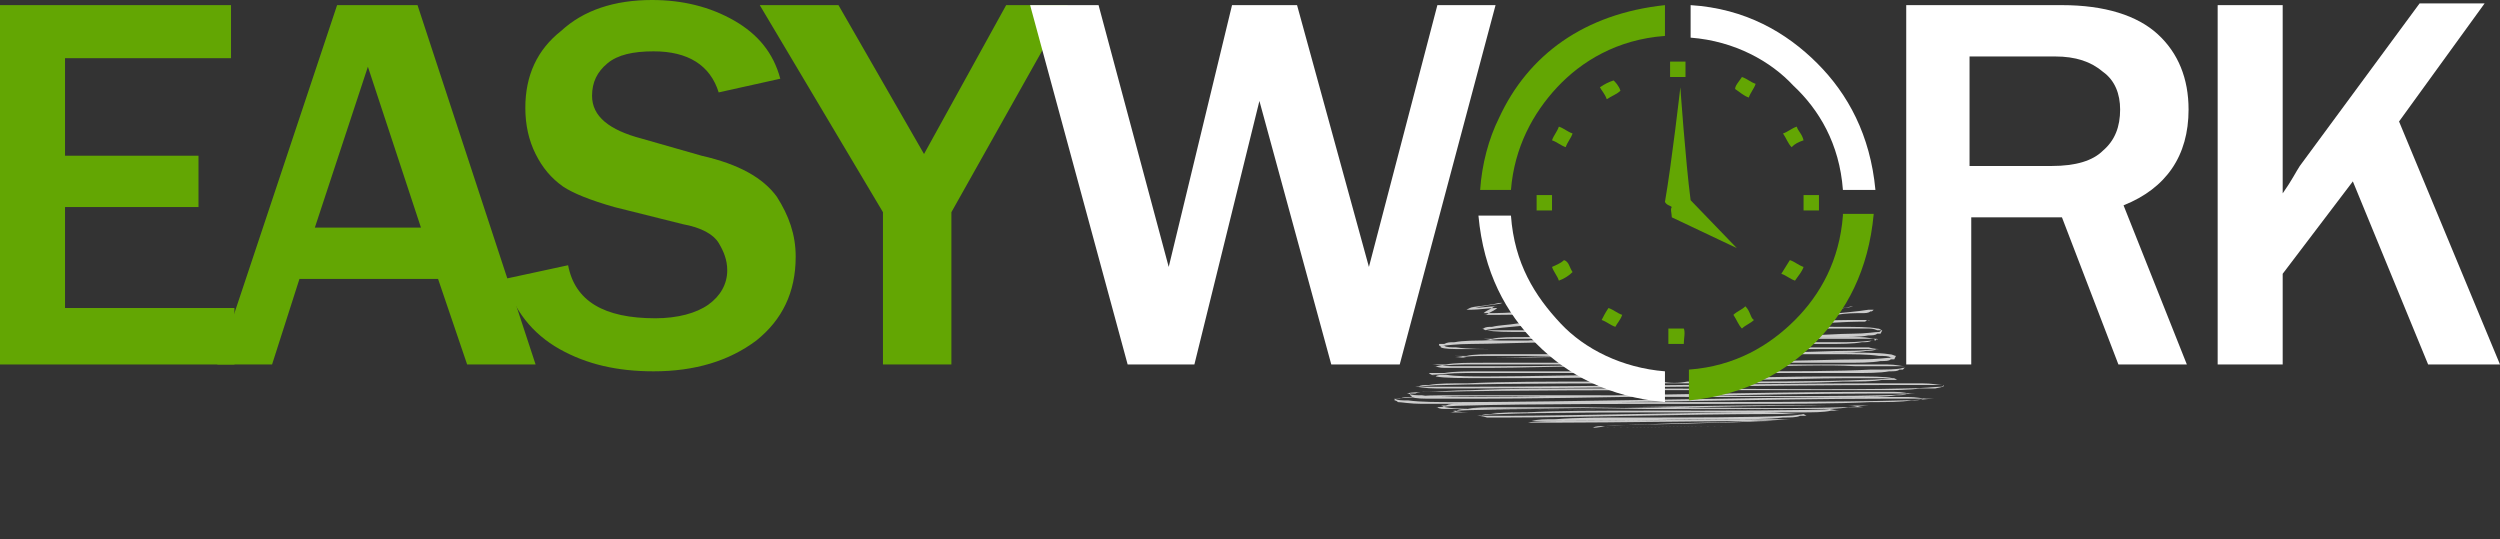
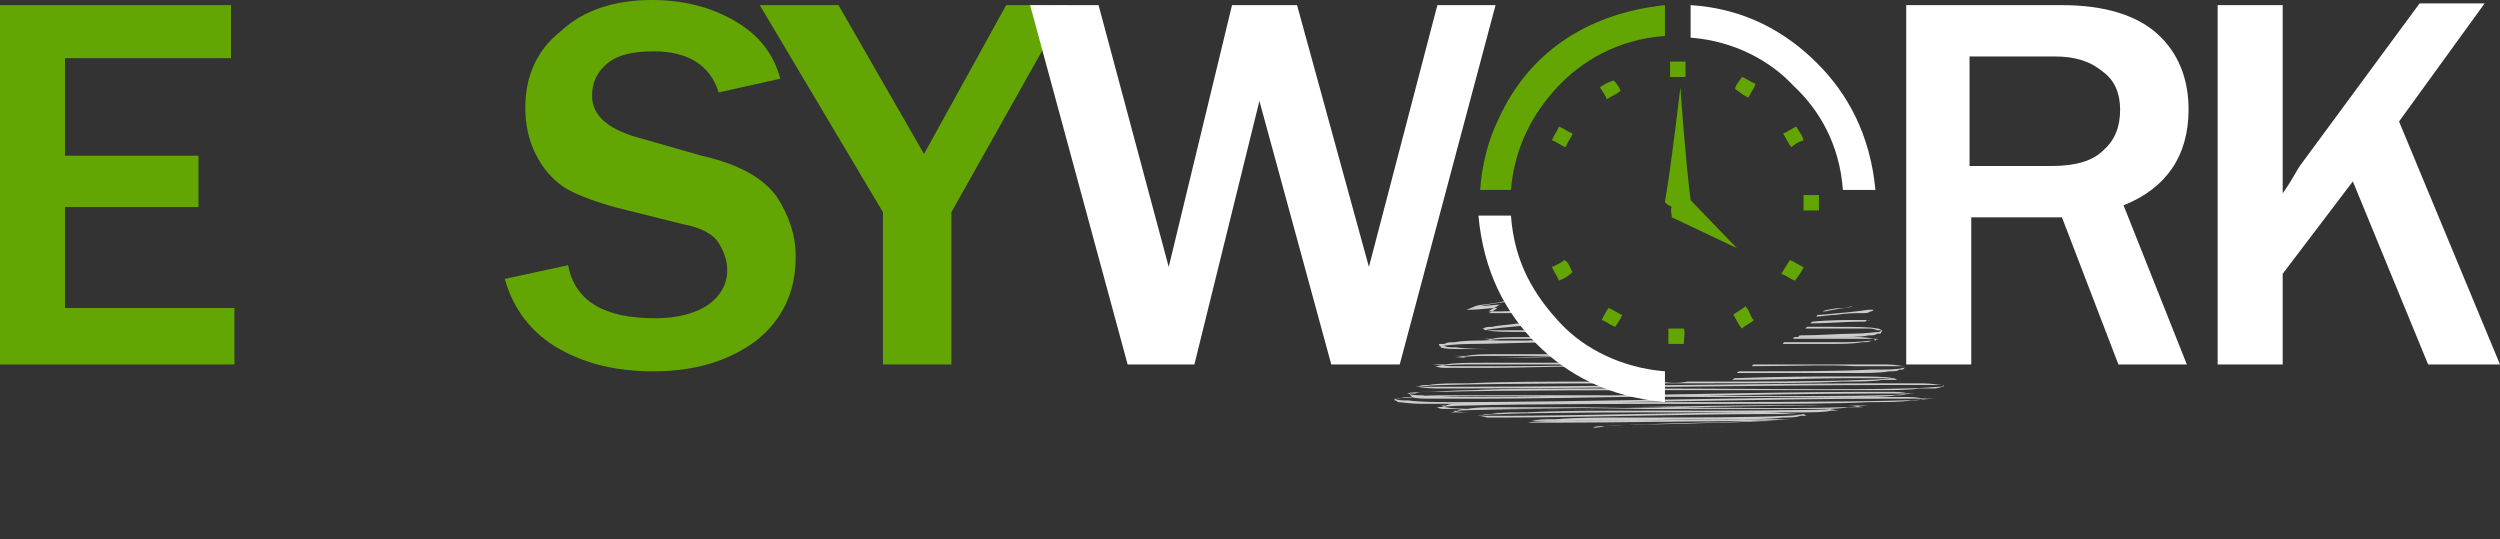
<svg xmlns="http://www.w3.org/2000/svg" version="1.1" id="Layer_1" x="0px" y="0px" viewBox="0 0 146.1 31.5" style="enable-background:new 0 0 146.1 31.5;" xml:space="preserve">
  <rect x="0" y="0" width="146.1" height="31.5" fill="#333333" stroke="none" />
  <style type="text/css">
	.st0{fill:#63A603;}
	.st1{fill:#FFFFFF;}
	.st2{fill:#CCCCCC;}
	.st3{fill-rule:evenodd;clip-rule:evenodd;fill:#63A603;}
	.st4{fill-rule:evenodd;clip-rule:evenodd;fill:#FFFFFF;}
</style>
  <g>
    <g>
      <path class="st0" d="M13.6,21.3H0v-21h13.5v3.1H3.8v5.7h7.8v3H3.8v5.9h9.9V21.3z" />
-       <path class="st0" d="M31.3,21.3h-4l-1.7-5h-8.1l-1.6,5h-3.2l7-21h4.7L31.3,21.3z M24.6,13.3l-3.1-9.4l-3.1,9.4H24.6z" />
      <path class="st0" d="M29.5,16.3l3.7-0.8c0.4,2.1,2.1,3.1,5.1,3.1c1.3,0,2.4-0.3,3.1-0.8c0.7-0.5,1.1-1.2,1.1-2    c0-0.6-0.2-1.1-0.5-1.6c-0.3-0.5-1-0.9-2.1-1.1l-4-1c-1.4-0.4-2.4-0.8-3-1.2c-0.7-0.5-1.2-1.1-1.6-1.9c-0.4-0.8-0.6-1.7-0.6-2.7    c0-1.9,0.7-3.4,2.1-4.5C34.1,0.6,35.9,0,38.1,0c1.8,0,3.4,0.4,4.8,1.2c1.4,0.8,2.3,1.9,2.7,3.4L42,5.4C41.5,3.8,40.2,3,38.2,3    c-1.2,0-2.1,0.2-2.7,0.7c-0.6,0.5-0.9,1.1-0.9,1.9c0,1.2,1,2,2.9,2.5L41,9.1c2.2,0.5,3.6,1.3,4.4,2.4c0.7,1.1,1.1,2.2,1.1,3.5    c0,2.1-0.8,3.7-2.3,4.9c-1.6,1.2-3.6,1.8-6,1.8c-2.1,0-3.9-0.4-5.5-1.3C31.1,19.5,30,18.1,29.5,16.3z" />
      <path class="st0" d="M55.6,21.3h-4v-8.9L44.4,0.3H49L54,9l4.8-8.7h3.6l-6.8,12.1V21.3z" />
      <path class="st1" d="M87.4,0.3l-5.6,21h-4L73.6,5.9l-3.8,15.4h-3.9l-5.7-21h4l4.1,15.3L72,0.3h3.8L80,15.6l4-15.3H87.4z" />
      <path class="st1" d="M127.8,21.3h-4l-3.3-8.6h-5.3v8.6h-3.8v-21h9.1c2.5,0,4.4,0.6,5.6,1.7c1.2,1.1,1.8,2.6,1.8,4.4    c0,2.7-1.3,4.6-3.8,5.6L127.8,21.3z M115.2,9.7h4.7c1.4,0,2.4-0.3,3-0.9c0.7-0.6,1-1.4,1-2.4c0-0.9-0.3-1.7-1-2.2    c-0.7-0.6-1.6-0.9-2.8-0.9h-5V9.7z" />
      <path class="st1" d="M146.1,21.3h-4.2l-4.4-10.7l-4.1,5.4v5.3h-3.8v-21h3.8v11c0.5-0.7,0.8-1.3,1-1.6l7-9.5h3.8l-5,6.9L146.1,21.3    z" />
    </g>
    <g>
      <g>
        <path class="st2" d="M109.2,18.7C109.2,18.7,109.2,18.7,109.2,18.7c-0.2,0-0.3,0-0.6,0c-0.7,0-1.8,0-2.7,0.1c0,0,0,0-0.1,0.1     c0.9,0,2.1-0.1,2.8-0.1c0.2,0,0.3,0,0.4,0C109.1,18.7,109.1,18.7,109.2,18.7L109.2,18.7L109.2,18.7     C109.2,18.7,109.2,18.8,109.2,18.7C109.2,18.8,109.3,18.7,109.2,18.7C109.3,18.7,109.2,18.7,109.2,18.7z" />
        <path class="st2" d="M109.5,18.1C109.5,18.1,109.5,18.1,109.5,18.1c-0.1,0-0.3,0-0.4,0c-0.6,0-1.8,0.1-2.4,0.1     c-0.1,0-0.1,0-0.2,0c0.2-0.1,0.8-0.2,1.2-0.2c0.2,0,0.4-0.1,0.6-0.1c0.1,0,0.1,0,0.2,0c0,0,0,0,0.1,0l0,0c0,0,0,0,0,0     c0,0,0,0,0,0l-0.1,0c-0.1,0-0.1,0-0.2,0c-0.1,0-0.1,0-0.1,0h0c0,0,0,0,0,0c0,0-0.1,0-0.1,0c0,0,0,0,0,0l0.1,0c0,0,0,0,0.1,0     c-0.3,0.1-0.7,0.1-1.1,0.2c-0.2,0-0.4,0.1-0.6,0.1c-0.1,0-0.1,0-0.2,0c0,0,0,0-0.1,0l0,0c0,0,0,0,0,0c0,0,0,0,0,0l0,0l0.1,0     c0.1,0,0.2,0,0.3,0c0.6,0,1.8-0.1,2.4-0.1c0.1,0,0.2,0,0.2,0c0,0-0.1,0-0.1,0c-0.6,0.1-1.7,0.2-2.8,0.3c-0.1,0-0.2,0-0.2,0     c0,0,0,0.1-0.1,0.1c0.4,0,0.8-0.1,1.2-0.1c0.6-0.1,1.1-0.1,1.5-0.1c0.2,0,0.4,0,0.5-0.1C109.4,18.2,109.4,18.2,109.5,18.1     L109.5,18.1L109.5,18.1C109.5,18.2,109.5,18.2,109.5,18.1L109.5,18.1z" />
        <polygon class="st2" points="108.2,17.6 108.2,17.6 108.2,17.6    " />
        <path class="st2" d="M91.3,19.9c-0.8,0-1.6,0-2.2,0c-0.8,0-1.5,0-2,0c-0.2,0-0.4,0-0.5,0c-0.1,0-0.1,0-0.1,0c0,0,0,0,0.1,0     c0.2,0,0.8-0.1,1.5-0.1c0.8,0,1.8,0,3,0c0,0-0.1,0-0.1-0.1c-0.7,0-1.4,0-1.9,0c-0.8,0-1.5,0-1.9,0.1c-0.2,0-0.4,0-0.5,0     c-0.1,0-0.1,0-0.1,0l0,0c0,0,0,0,0,0c0,0,0,0,0,0c0,0,0.1,0,0.1,0c0.2,0,0.5,0.1,0.9,0.1c0.4,0,1,0,1.7,0     C89.7,20,90.5,20,91.3,19.9C91.3,19.9,91.3,19.9,91.3,19.9z" />
        <path class="st2" d="M90.7,19.3c-0.5,0-1,0-1.5,0c-0.8,0-1.4,0-1.8,0c-0.2,0-0.4,0-0.5,0c0,0-0.1,0-0.1,0c0,0,0,0,0,0     c0.3-0.1,1.5-0.2,2.6-0.3c0.3,0,0.5-0.1,0.8-0.1c0,0,0,0-0.1-0.1c-0.4,0-0.9,0.1-1.4,0.1c-0.6,0.1-1.1,0.1-1.5,0.2     c-0.2,0-0.4,0-0.5,0.1c-0.1,0-0.1,0-0.1,0l0,0l0,0c0,0,0,0,0,0c0,0,0,0,0,0c0.1,0,0.1,0.1,0.3,0.1c0.4,0.1,1.2,0.1,2.3,0.1     C89.7,19.4,90.2,19.4,90.7,19.3C90.7,19.4,90.7,19.4,90.7,19.3z" />
        <path class="st2" d="M110,19.3c-0.1,0-0.1-0.1-0.3-0.1c-0.4-0.1-1.3-0.1-2.6-0.1c-0.5,0-0.9,0-1.5,0c0,0,0,0-0.1,0.1     c0.6,0,1.1,0,1.5,0c0.9,0,1.6,0,2.1,0c0.2,0,0.4,0,0.6,0.1c0.1,0,0.1,0,0.1,0L110,19.3c-0.1,0-0.1,0.1-0.2,0.1     c-0.2,0-0.8,0.1-1.5,0.1c-0.8,0-1.9,0.1-3.1,0.1c0,0-0.1,0-0.1,0.1c0.8,0,1.5,0,2.1,0c0.8,0,1.5,0,2-0.1c0.2,0,0.4,0,0.5-0.1     c0.1,0,0.1,0,0.2,0L110,19.3C110,19.3,110,19.3,110,19.3C110,19.3,110,19.3,110,19.3z" />
        <path class="st2" d="M109.7,19.8c0,0-0.1,0-0.1,0c-0.2,0-0.5-0.1-0.9-0.1c-0.4,0-1,0-1.7,0c-0.6,0-1.3,0-2.1,0c0,0-0.1,0-0.1,0.1     c0.8,0,1.5,0,2.2,0c0.8,0,1.5,0,2,0c0.2,0,0.4,0,0.5,0C109.6,19.9,109.6,19.9,109.7,19.8L109.7,19.8c-0.1,0-0.1,0.1-0.2,0.1     c-0.2,0-0.8,0.1-1.7,0.1c-0.9,0-2.1,0-3.5,0c0,0-0.1,0-0.1,0.1c0.9,0,1.8,0,2.5,0c0.9,0,1.6,0,2.1-0.1c0.3,0,0.4,0,0.6-0.1     c0.1,0,0.1,0,0.2,0L109.7,19.8C109.7,19.9,109.8,19.9,109.7,19.8C109.8,19.9,109.7,19.8,109.7,19.8z" />
        <path class="st2" d="M92.6,20.8c-2.1,0-4,0.1-5.4,0.1c-0.7,0-1.3,0-1.7,0c-0.2,0-0.4,0-0.5,0c0,0-0.1,0-0.1,0c0,0,0,0,0.1,0     c0.2,0,0.8-0.1,1.6-0.1c1.3,0,3.3,0,5.6,0c0,0-0.1,0-0.1-0.1c-1.7,0-3.2,0-4.4,0c-0.9,0-1.6,0-2,0.1c-0.2,0-0.4,0-0.6,0     c-0.1,0-0.1,0-0.2,0l-0.1,0c0,0,0,0,0,0c0,0,0,0,0,0c0,0,0.1,0,0.1,0c0.1,0,0.4,0,0.8,0.1c0.4,0,0.9,0,1.5,0c1.4,0,3.3,0,5.5-0.1     C92.7,20.8,92.6,20.8,92.6,20.8z" />
-         <path class="st2" d="M85.7,18.1c0,0,0.1,0,0.1,0c0,0,0.1,0,0.2,0c0.4,0,1.1-0.1,1.4-0.1c0,0,0.1,0,0.1,0c0,0,0,0,0,0     c-0.1,0.1-0.3,0.2-0.5,0.3c-0.1,0.1-0.2,0.1-0.3,0.1c0,0-0.1,0-0.1,0l0,0l0,0c0,0,0,0,0,0c0,0,0,0,0,0c0,0,0.1,0,0.1,0     c0.1,0,0.3,0,0.6,0c0.7,0,1.8,0,2.8-0.1c0,0-0.1,0-0.1-0.1c-0.9,0-2,0.1-2.7,0.1c-0.2,0-0.4,0-0.5,0c-0.1,0-0.1,0-0.1,0     c0,0,0,0,0,0c0.1-0.1,0.3-0.2,0.5-0.3c0.1-0.1,0.2-0.1,0.3-0.1c0,0,0.1,0,0.1,0l0,0l0,0c0,0,0,0,0,0c0,0,0,0,0,0c0,0,0,0-0.1,0     c0,0-0.1,0-0.1,0c-0.3,0-1,0.1-1.4,0.1c0,0-0.1,0-0.1,0c0,0,0,0,0,0c0.2-0.1,0.7-0.1,1.2-0.2c0.2,0,0.4-0.1,0.6-0.1     c0.1,0,0.1,0,0.2,0l0.1,0l0,0l0,0l0,0c0,0,0,0,0,0l0,0c0,0-0.1,0-0.2,0c-0.4,0-1.2,0-1.6,0c-0.1,0-0.1,0-0.2,0l0,0c0,0,0,0,0,0     c0,0-0.1,0-0.1,0c0,0,0,0,0,0l0.1,0c0,0,0.1,0,0.2,0c0.4,0,1.2,0,1.6,0c0,0,0,0,0,0c-0.2,0.1-0.7,0.1-1.1,0.2     c-0.2,0-0.4,0.1-0.6,0.1c-0.1,0-0.1,0-0.2,0L85.7,18.1L85.7,18.1L85.7,18.1L85.7,18.1C85.7,18.1,85.7,18.1,85.7,18.1z" />
+         <path class="st2" d="M85.7,18.1c0,0,0.1,0,0.1,0c0,0,0.1,0,0.2,0c0.4,0,1.1-0.1,1.4-0.1c0,0,0.1,0,0.1,0c0,0,0,0,0,0     c-0.1,0.1-0.3,0.2-0.5,0.3c0,0-0.1,0-0.1,0l0,0l0,0c0,0,0,0,0,0c0,0,0,0,0,0c0,0,0.1,0,0.1,0     c0.1,0,0.3,0,0.6,0c0.7,0,1.8,0,2.8-0.1c0,0-0.1,0-0.1-0.1c-0.9,0-2,0.1-2.7,0.1c-0.2,0-0.4,0-0.5,0c-0.1,0-0.1,0-0.1,0     c0,0,0,0,0,0c0.1-0.1,0.3-0.2,0.5-0.3c0.1-0.1,0.2-0.1,0.3-0.1c0,0,0.1,0,0.1,0l0,0l0,0c0,0,0,0,0,0c0,0,0,0,0,0c0,0,0,0-0.1,0     c0,0-0.1,0-0.1,0c-0.3,0-1,0.1-1.4,0.1c0,0-0.1,0-0.1,0c0,0,0,0,0,0c0.2-0.1,0.7-0.1,1.2-0.2c0.2,0,0.4-0.1,0.6-0.1     c0.1,0,0.1,0,0.2,0l0.1,0l0,0l0,0l0,0c0,0,0,0,0,0l0,0c0,0-0.1,0-0.2,0c-0.4,0-1.2,0-1.6,0c-0.1,0-0.1,0-0.2,0l0,0c0,0,0,0,0,0     c0,0-0.1,0-0.1,0c0,0,0,0,0,0l0.1,0c0,0,0.1,0,0.2,0c0.4,0,1.2,0,1.6,0c0,0,0,0,0,0c-0.2,0.1-0.7,0.1-1.1,0.2     c-0.2,0-0.4,0.1-0.6,0.1c-0.1,0-0.1,0-0.2,0L85.7,18.1L85.7,18.1L85.7,18.1L85.7,18.1C85.7,18.1,85.7,18.1,85.7,18.1z" />
        <path class="st2" d="M111.4,21.4c0,0-0.1,0-0.1,0c-0.2,0-0.5-0.1-1-0.1c-0.5,0-1.1,0-1.9,0c-1.6,0-3.6,0-5.9,0c0,0-0.1,0-0.1,0.1     c2.3,0,4.4-0.1,6,0c0.9,0,1.7,0,2.2,0c0.3,0,0.5,0,0.6,0C111.2,21.4,111.3,21.4,111.4,21.4L111.4,21.4c-0.1,0.1-0.1,0.1-0.2,0.1     c-0.3,0.1-0.9,0.1-1.9,0.1c-1.8,0.1-4.5,0.1-7.6,0.1c-0.1,0-0.1,0-0.2,0.1c2.5,0,4.9,0,6.6,0c1,0,1.8,0,2.3-0.1     c0.3,0,0.5,0,0.6-0.1c0.1,0,0.1,0,0.2,0L111.4,21.4C111.4,21.4,111.5,21.4,111.4,21.4C111.5,21.4,111.4,21.4,111.4,21.4z" />
-         <path class="st2" d="M83.9,22c0.5,0.1,1.6,0.1,3.1,0.1c2.4,0,5.7,0,9.1-0.1c-0.1,0-0.2,0-0.2-0.1C92.6,21.9,89.3,22,87,22     c-1,0-1.9,0-2.5-0.1C84.2,21.9,84,21.9,83.9,22c-0.2-0.1-0.2-0.1-0.2-0.1l0,0c0,0,0.1,0,0.1,0c0.3,0,0.9-0.1,1.8-0.1     c2.1,0,5.6,0,9.3,0c-0.1,0-0.2,0-0.3-0.1c-0.2,0-0.3,0-0.5,0c-2.8,0-5.4,0-7.4,0c-1,0-1.7,0-2.3,0.1c-0.3,0-0.5,0-0.6,0     c-0.1,0-0.1,0-0.2,0l-0.1,0c0,0,0,0,0,0c0,0,0,0,0,0C83.6,21.9,83.7,21.9,83.9,22z" />
        <path class="st2" d="M113.6,22.5c0,0-0.1,0-0.1,0c-0.2,0-0.6-0.1-1.2-0.1c-0.6,0-1.3,0-2.2,0c-6,0-18,0.2-24,0.2     c-1.1,0-2,0-2.6,0c-0.3,0-0.6,0-0.7,0c-0.1,0-0.1,0-0.2,0l0,0c0,0,0,0,0.1,0c0.3,0,0.9-0.1,1.8-0.1c3.2-0.1,9.8-0.1,15.6-0.1     c2.9,0,5.6,0,7.6-0.1c1,0,1.8,0,2.3-0.1c0.3,0,0.5,0,0.6,0c0.1,0,0.1,0,0.2,0l0.1,0c0,0,0,0,0,0c0,0,0,0,0,0     c-0.1,0-0.1-0.1-0.3-0.1c-0.4-0.1-1.3-0.1-2.6-0.1c-1.7,0-4,0-6.6,0.1c-0.1,0-0.1,0.1-0.2,0.1c2.6,0,5-0.1,6.8-0.1     c0.9,0,1.6,0,2.1,0c0.2,0,0.4,0,0.6,0c0.1,0,0.1,0,0.1,0l0,0c0,0-0.1,0-0.1,0c-0.3,0-0.9,0.1-1.8,0.1c-2.3,0.1-6.2,0.1-10.3,0.1     c-0.5,0.1-1,0.1-1.5,0c-1.3,0-2.5,0-3.7,0c-2.9,0-5.6,0-7.6,0.1c-1,0-1.8,0-2.3,0.1c-0.3,0-0.5,0-0.6,0.1c-0.1,0-0.1,0-0.2,0     l-0.1,0c0,0,0,0,0,0c0,0,0,0,0,0c0,0,0.1,0,0.1,0c0.2,0,0.6,0.1,1.2,0.1c0.6,0,1.4,0,2.3,0c6,0,18-0.2,24-0.2c1.1,0,2,0,2.6,0     c0.3,0,0.5,0,0.7,0C113.4,22.5,113.5,22.5,113.6,22.5L113.6,22.5c-0.1,0.1-0.1,0.1-0.2,0.1c-0.3,0-1,0.1-2,0.1     c-3.5,0.1-10.8,0-17.1,0c-3.2,0-6.1,0-8.3,0.1c-1.1,0-2,0.1-2.6,0.1c-0.3,0-0.5,0-0.7,0.1c-0.1,0-0.1,0-0.2,0c0,0,0,0-0.1,0     c0,0,0,0,0,0c0,0,0,0,0,0.1c0,0,0.1,0,0.1,0.1c0.2,0.1,0.7,0.1,1.3,0.1c0.6,0,1.5,0,2.4,0c6,0,17.5-0.3,22.9-0.3     c0.9,0,1.6,0,2.2,0c0.3,0,0.5,0,0.6,0c0.1,0,0.1,0,0.1,0l0,0c0,0-0.1,0-0.1,0c-0.3,0-1,0.1-2,0.1c-3.5,0.1-10.6,0-16.8,0     c-3.1,0-6,0-8.1,0c-1.1,0-1.9,0-2.5,0.1c-0.3,0-0.5,0-0.7,0.1c-0.1,0-0.1,0-0.2,0c0,0,0,0-0.1,0c0,0,0,0,0,0c0,0,0,0,0,0.1     c0,0,0.1,0,0.2,0.1c0.2,0,0.7,0.1,1.4,0.1c0.7,0,1.5,0,2.5,0c6.4,0,18.5-0.3,24.3-0.3c1,0,1.8,0,2.4,0c0.3,0,0.5,0,0.6,0     c0.1,0,0.1,0,0.2,0l0,0c0,0-0.1,0-0.1,0c-0.3,0-0.9,0.1-1.9,0.1c-3.3,0.1-10,0.1-15.8,0.1c-2.9,0-5.7,0-7.7,0c-1,0-1.8,0-2.4,0.1     c-0.3,0-0.5,0-0.7,0.1c-0.1,0-0.1,0-0.2,0l-0.1,0c0,0,0,0,0,0c0,0,0,0,0,0c0.1,0,0.2,0.1,0.3,0.1c0.5,0.1,1.5,0.1,2.9,0.1     c5,0,14.8-0.3,19.4-0.2c0.8,0,1.5,0,1.9,0c0.2,0,0.4,0,0.5,0c0.1,0,0.1,0,0.1,0l0,0c0,0,0,0-0.1,0c-0.2,0-0.8,0.1-1.6,0.1     c-2.8,0.1-8.4,0-13.4,0c-2.5,0-4.8,0-6.5,0c-0.8,0-1.5,0-2,0.1c-0.2,0-0.4,0-0.6,0.1c-0.1,0-0.1,0-0.2,0l-0.1,0c0,0,0,0,0,0     c0,0,0,0,0,0c0,0,0.1,0,0.1,0c0.1,0,0.4,0.1,0.9,0.1c0.4,0,1,0,1.6,0c4.3,0,13.2-0.2,17.7-0.2c0.9,0,1.5,0,2,0c0.2,0,0.4,0,0.6,0     c0.1,0,0.1,0,0.1,0c-0.1,0-0.2,0-0.4,0c-1.6,0.1-6.8,0.1-11.7,0.1c-2.4,0-4.8,0-6.5,0.1c-0.9,0-1.6,0-2.1,0.1     c-0.2,0-0.4,0-0.6,0.1c-0.1,0-0.1,0-0.2,0l-0.1,0c0,0,0,0,0,0l0,0c0,0,0,0,0.1,0c0.1,0,0.3,0,0.6,0.1c0.3,0,0.7,0,1.2,0     c3.5,0,10.9-0.2,14.9-0.2c0.8,0,1.4,0,1.9,0c0.2,0,0.4,0,0.5,0c0.1,0,0.1,0,0.1,0c0,0,0,0,0,0c-0.2,0-0.6,0.1-1.1,0.1     c-1.9,0.1-5.7,0.1-9.1,0.1c-1.7,0-3.2,0-4.4,0.1c-0.6,0-1,0-1.4,0.1c-0.2,0-0.3,0-0.4,0c0,0-0.1,0-0.1,0l0,0c0,0,0,0,0,0     c0,0,0,0,0,0c0,0,0,0,0.1,0c0.1,0,0.3,0,0.7,0c0.3,0,0.7,0,1.2,0c3.1,0,9.1-0.1,12.1-0.1c0.5,0,0.9,0,1.2,0c0.1,0,0.2,0,0.3,0     c-0.3,0-1.1,0.1-2.2,0.1c-1.7,0.1-4.2,0.1-6.1,0.2c-1,0-1.9,0.1-2.5,0.1c-0.3,0-0.6,0-0.7,0.1c-0.1,0-0.2,0-0.2,0c0,0,0,0-0.1,0     l0,0l0,0c0,0,0,0,0,0c0,0,0.1,0,0.1,0c0.2,0,0.5,0,0.9,0c1.7,0,5.2-0.1,6.9-0.1c0.3,0,0.6,0,0.8,0c0.1,0,0.2,0,0.2,0l0,0l0,0l0,0     c0,0,0,0,0,0c0,0,0.1,0,0.1,0c0,0,0,0,0,0c0,0-0.1,0-0.1,0c-0.2,0-0.5,0-0.9,0c-1.7,0-5.2,0.1-6.9,0.1c-0.3,0-0.6,0-0.7,0     c-0.1,0-0.1,0-0.2,0c0.1,0,0.4,0,0.8-0.1c1.4-0.1,4.2-0.1,6.6-0.2c1.2,0,2.3-0.1,3.2-0.1c0.4,0,0.8,0,1,0c0.1,0,0.2,0,0.3,0     c0,0,0.1,0,0.1,0l0,0c0,0,0,0,0,0c0,0,0,0,0,0c0,0,0,0-0.1,0c-0.1,0-0.3,0-0.6,0c-0.3,0-0.6,0-1.1,0c-3,0-9,0.1-12.1,0.1     c-0.6,0-1.1,0-1.4,0c-0.2,0-0.3,0-0.4,0c0,0,0,0,0,0c0,0,0,0,0,0c0.3-0.1,1.5-0.1,3.1-0.1c2.4,0,5.7-0.1,8.4-0.1     c1.4,0,2.6,0,3.4-0.1c0.4,0,0.8,0,1-0.1c0.1,0,0.2,0,0.3,0c0,0,0.1,0,0.1,0l0,0l0,0c0,0,0,0,0,0c-0.1,0-0.1-0.1-0.3-0.1     c-0.4,0-1.2-0.1-2.3-0.1c-3.9,0-11.4,0.2-14.9,0.2c-0.6,0-1.1,0-1.4,0c-0.2,0-0.3,0-0.4,0c0,0-0.1,0-0.1,0c0,0,0,0,0.1,0     c0.2,0,0.7-0.1,1.4-0.1c2.4-0.1,7.4-0.1,11.8-0.1c2.2,0,4.2,0,5.7,0c0.7,0,1.4,0,1.8-0.1c0.2,0,0.4,0,0.5,0c0.1,0,0.1,0,0.1,0     l0,0c0,0,0,0,0,0c0,0,0,0,0,0c0,0-0.1,0-0.1,0c-0.2,0-0.5-0.1-0.9-0.1c-0.5,0-1.1,0-1.8,0c-4.5,0-13.4,0.2-17.7,0.2     c-0.8,0-1.4,0-1.8,0c-0.2,0-0.4,0-0.5,0c-0.1,0-0.1,0-0.1,0l0,0c0.1,0,0.2,0,0.4-0.1c1.7-0.1,7.7-0.1,13.2-0.1c2.8,0,5.4,0,7.4,0     c1,0,1.8,0,2.3-0.1c0.3,0,0.5,0,0.7,0c0.1,0,0.1,0,0.2,0l0.1,0c0,0,0,0,0,0c0,0,0,0,0,0c0,0-0.1,0-0.1,0c-0.2,0-0.5-0.1-0.9-0.1     c-0.4,0-1,0-1.7,0c-4.7,0-14.4,0.3-19.4,0.2c-1,0-1.8,0-2.3,0c-0.3,0-0.5,0-0.6-0.1c-0.1,0-0.1,0-0.2,0l0,0c0,0,0.1,0,0.1,0     c0.3,0,0.9-0.1,1.9-0.1c3.3-0.1,10-0.1,15.8-0.1c2.9,0,5.7,0,7.7-0.1c1,0,1.8,0,2.4-0.1c0.3,0,0.5,0,0.7-0.1c0.1,0,0.1,0,0.2,0     l0.1,0c0,0,0,0,0,0c0,0,0,0,0,0c0,0-0.1,0-0.1,0c-0.2,0-0.6-0.1-1.1-0.1c-0.5,0-1.2,0-2,0c-5.8,0-18,0.3-24.3,0.3     c-1.2,0-2.2,0-2.9-0.1c-0.4,0-0.6,0-0.8-0.1c-0.1,0-0.2,0-0.2,0l0,0c0,0,0.1,0,0.1,0c0.3,0,1-0.1,2-0.1c3.5-0.1,10.6,0,16.8,0     c3.1,0,6,0,8.1,0c1.1,0,1.9,0,2.5-0.1c0.3,0,0.5,0,0.7-0.1c0.1,0,0.1,0,0.2,0c0,0,0,0,0.1,0c0,0,0,0,0,0c0,0,0,0,0,0     c0,0-0.1,0-0.1,0c-0.2,0-0.5-0.1-1-0.1c-0.5,0-1.1,0-1.9,0c-5.4,0-16.9,0.3-22.9,0.3c-1.2,0-2.2,0-2.8-0.1c-0.3,0-0.6,0-0.8-0.1     c-0.1,0-0.2,0-0.2,0l0,0l0,0c0,0,0,0,0.1,0c0.3-0.1,1-0.1,2-0.1c3.5-0.1,10.7-0.1,17.1-0.1c3.2,0,6.2,0,8.3,0c1.1,0,2,0,2.6-0.1     c0.3,0,0.5,0,0.7,0c0.1,0,0.1,0,0.2,0C113.6,22.6,113.6,22.6,113.6,22.5C113.6,22.6,113.6,22.5,113.6,22.5     C113.6,22.5,113.6,22.5,113.6,22.5z" />
-         <path class="st2" d="M110.8,20.8c-0.1,0-0.2-0.1-0.4-0.1c-0.6-0.1-1.7-0.1-3.3-0.1c0,0,0,0,0,0c0.8,0,1.5,0,2-0.1     c0.2,0,0.4,0,0.6-0.1c0.1,0,0.1,0,0.2,0l0.1,0c0,0,0,0,0,0c0,0,0,0,0,0c0,0-0.1,0-0.1,0c-0.1,0-0.4,0-0.7-0.1c-0.4,0-0.8,0-1.4,0     c-1,0-2.2,0-3.6,0c0,0-0.1,0-0.1,0.1c1.5,0,2.7,0,3.7,0c0.7,0,1.2,0,1.6,0c0.2,0,0.3,0,0.4,0c0,0,0.1,0,0.1,0c0,0-0.1,0-0.1,0     c-0.3,0-0.8,0.1-1.7,0.1c-1.1,0-2.7,0.1-4.6,0.1c-0.1,0-0.1,0.1-0.2,0.1c1.4,0,2.7,0,3.9,0c1.1,0,2,0,2.6,0.1     c0.3,0,0.6,0,0.7,0.1c0.1,0,0.1,0,0.2,0L110.8,20.8L110.8,20.8c-0.1,0.1-0.1,0.1-0.2,0.1c-0.3,0-0.9,0.1-1.8,0.1     c-1.5,0-3.6,0.1-6.1,0.1c0,0-0.1,0-0.1,0.1c1.9,0,3.7,0,5.1,0c0.9,0,1.7,0,2.2-0.1c0.3,0,0.5,0,0.6-0.1c0.1,0,0.1,0,0.2,0     L110.8,20.8C110.8,20.9,110.8,20.9,110.8,20.8C110.8,20.8,110.8,20.8,110.8,20.8z" />
        <path class="st2" d="M93.8,21.4c-2.6,0-5,0.1-6.8,0.1c-1,0-1.9,0-2.4,0c-0.3,0-0.5,0-0.7-0.1c-0.1,0-0.1,0-0.2,0l0,0     c0,0,0,0,0.1,0c0.3,0,0.9-0.1,1.8-0.1c1.8,0,4.5,0,7.6,0c0,0-0.1,0-0.1-0.1c-2.4,0-4.7,0-6.4,0c-0.9,0-1.7,0-2.2,0.1     c-0.3,0-0.5,0-0.6,0c-0.1,0-0.1,0-0.2,0l-0.1,0c0,0,0,0,0,0c0,0,0,0,0,0c0,0,0.1,0,0.1,0c0.2,0,0.6,0.1,1.1,0.1     c0.6,0,1.3,0,2.1,0c1.9,0,4.3,0,7-0.1C94,21.4,93.9,21.4,93.8,21.4z" />
        <path class="st2" d="M92,20.4c-1.5,0-3,0-4.2,0c-1.1,0-2,0-2.7-0.1c-0.3,0-0.6,0-0.7-0.1c-0.1,0-0.1,0-0.2,0l0,0c0,0,0,0,0.1,0     c0.2,0,0.8-0.1,1.7-0.1c1.3,0,3.3-0.1,5.6-0.1c0,0-0.1,0-0.1-0.1c-1.7,0-3.2,0-4.4,0c-0.9,0-1.6,0-2.1,0.1c-0.3,0-0.4,0-0.6,0.1     c-0.1,0-0.1,0-0.2,0l-0.1,0c0,0,0,0,0,0c0,0,0,0,0,0.1c0,0,0.1,0,0.1,0.1c0.2,0.1,0.7,0.1,1.3,0.1c0.6,0,1.4,0,2.3,0     c1.2,0,2.7,0,4.3,0C92.1,20.5,92,20.5,92,20.4z" />
      </g>
      <g>
        <g>
          <path class="st3" d="M88.3,11.1c0.2-2.5,1.3-4.5,2.7-6c1.4-1.5,3.5-2.8,6.3-3V0.3c-4.7,0.5-8,2.9-9.7,6.6      c-0.6,1.2-1,2.7-1.1,4.2H88.3z" />
          <path class="st4" d="M88.3,12.6h-1.9c0.3,3.3,1.6,5.7,3.4,7.5c1.8,1.8,4.2,3.1,7.5,3.4v-1.8c-2.5-0.2-4.7-1.3-6.1-2.8      C89.7,17.3,88.5,15.4,88.3,12.6z" />
-           <path class="st3" d="M107.7,12.6c-0.2,2.6-1.3,4.6-2.8,6.1c-1.5,1.5-3.5,2.7-6.2,2.9v1.8c3.2-0.3,5.6-1.6,7.4-3.4      c1.8-1.8,3.1-4.2,3.4-7.5H107.7z" />
          <path class="st4" d="M107.7,11.1h1.9c-0.3-3.2-1.6-5.6-3.4-7.4c-1.8-1.8-4.2-3.2-7.4-3.4v1.9c2.6,0.2,4.7,1.4,6,2.8      C106.3,6.4,107.5,8.4,107.7,11.1z" />
          <path class="st3" d="M97.6,3.6c0.3,0,0.6,0,0.9,0c0,0.3,0,0.6,0,0.9c-0.3,0-0.6,0-0.9,0C97.6,4.3,97.6,3.9,97.6,3.6z" />
          <path class="st3" d="M101.8,4.5c0.3,0.1,0.5,0.3,0.8,0.4c-0.1,0.3-0.3,0.5-0.4,0.8c-0.3-0.1-0.5-0.3-0.8-0.5      C101.4,5,101.6,4.8,101.8,4.5z" />
          <path class="st3" d="M94.7,5.3c-0.2,0.2-0.5,0.3-0.8,0.5c-0.1-0.3-0.3-0.5-0.4-0.7c0.3-0.2,0.5-0.3,0.8-0.4      C94.4,4.8,94.6,5,94.7,5.3z" />
          <path class="st3" d="M98.2,5.1c0,0-0.5,4.4-0.9,6.7c0.1,0.2,0.3,0.2,0.4,0.3c-0.1,0.1,0,0.4,0,0.6l3.8,1.8l-2.7-2.8      C98.5,9.4,98.2,5.1,98.2,5.1z" />
          <path class="st3" d="M91.1,7.4c0.3,0.1,0.5,0.3,0.8,0.4c-0.1,0.3-0.3,0.5-0.4,0.8c-0.3-0.1-0.5-0.3-0.8-0.4      C90.8,7.9,91,7.7,91.1,7.4z" />
          <path class="st3" d="M105.4,8.2c-0.3,0.1-0.5,0.2-0.7,0.4c-0.2-0.2-0.3-0.5-0.5-0.8c0.3-0.1,0.5-0.3,0.8-0.4      C105.1,7.7,105.3,7.8,105.4,8.2z" />
-           <path class="st3" d="M89.8,11.4c0.3,0,0.6,0,0.9,0c0,0.3,0,0.6,0,0.9c-0.3,0-0.6,0-0.9,0C89.8,12,89.8,11.7,89.8,11.4z" />
          <path class="st3" d="M105.4,11.4c0.3,0,0.6,0,0.9,0c0,0.3,0,0.6,0,0.9c-0.3,0-0.6,0-0.9,0C105.4,12,105.4,11.7,105.4,11.4z" />
          <path class="st3" d="M91.9,15.9c-0.2,0.2-0.5,0.4-0.8,0.5c-0.1-0.3-0.3-0.5-0.4-0.8c0.2-0.1,0.5-0.2,0.7-0.4      C91.7,15.3,91.7,15.6,91.9,15.9z" />
          <path class="st3" d="M104.6,15.2c0.3,0.1,0.5,0.3,0.8,0.4c-0.1,0.3-0.3,0.5-0.5,0.8c-0.3-0.1-0.5-0.3-0.8-0.4      C104.3,15.7,104.4,15.5,104.6,15.2z" />
          <path class="st3" d="M94,18c0.3,0.1,0.5,0.3,0.8,0.4c-0.1,0.3-0.3,0.5-0.4,0.7c-0.3-0.1-0.5-0.3-0.8-0.4      C93.7,18.5,93.8,18.3,94,18z" />
          <path class="st3" d="M102.5,18.7c-0.2,0.2-0.5,0.3-0.7,0.5c-0.2-0.2-0.3-0.5-0.5-0.8c0.2-0.2,0.5-0.3,0.7-0.5      C102.3,18.2,102.3,18.6,102.5,18.7z" />
          <path class="st3" d="M98.4,19.2c0.1,0.2,0,0.6,0,0.9c-0.3,0-0.6,0-0.9,0c0-0.3,0-0.6,0-0.9C97.8,19.2,98.2,19.2,98.4,19.2z" />
        </g>
      </g>
    </g>
  </g>
</svg>